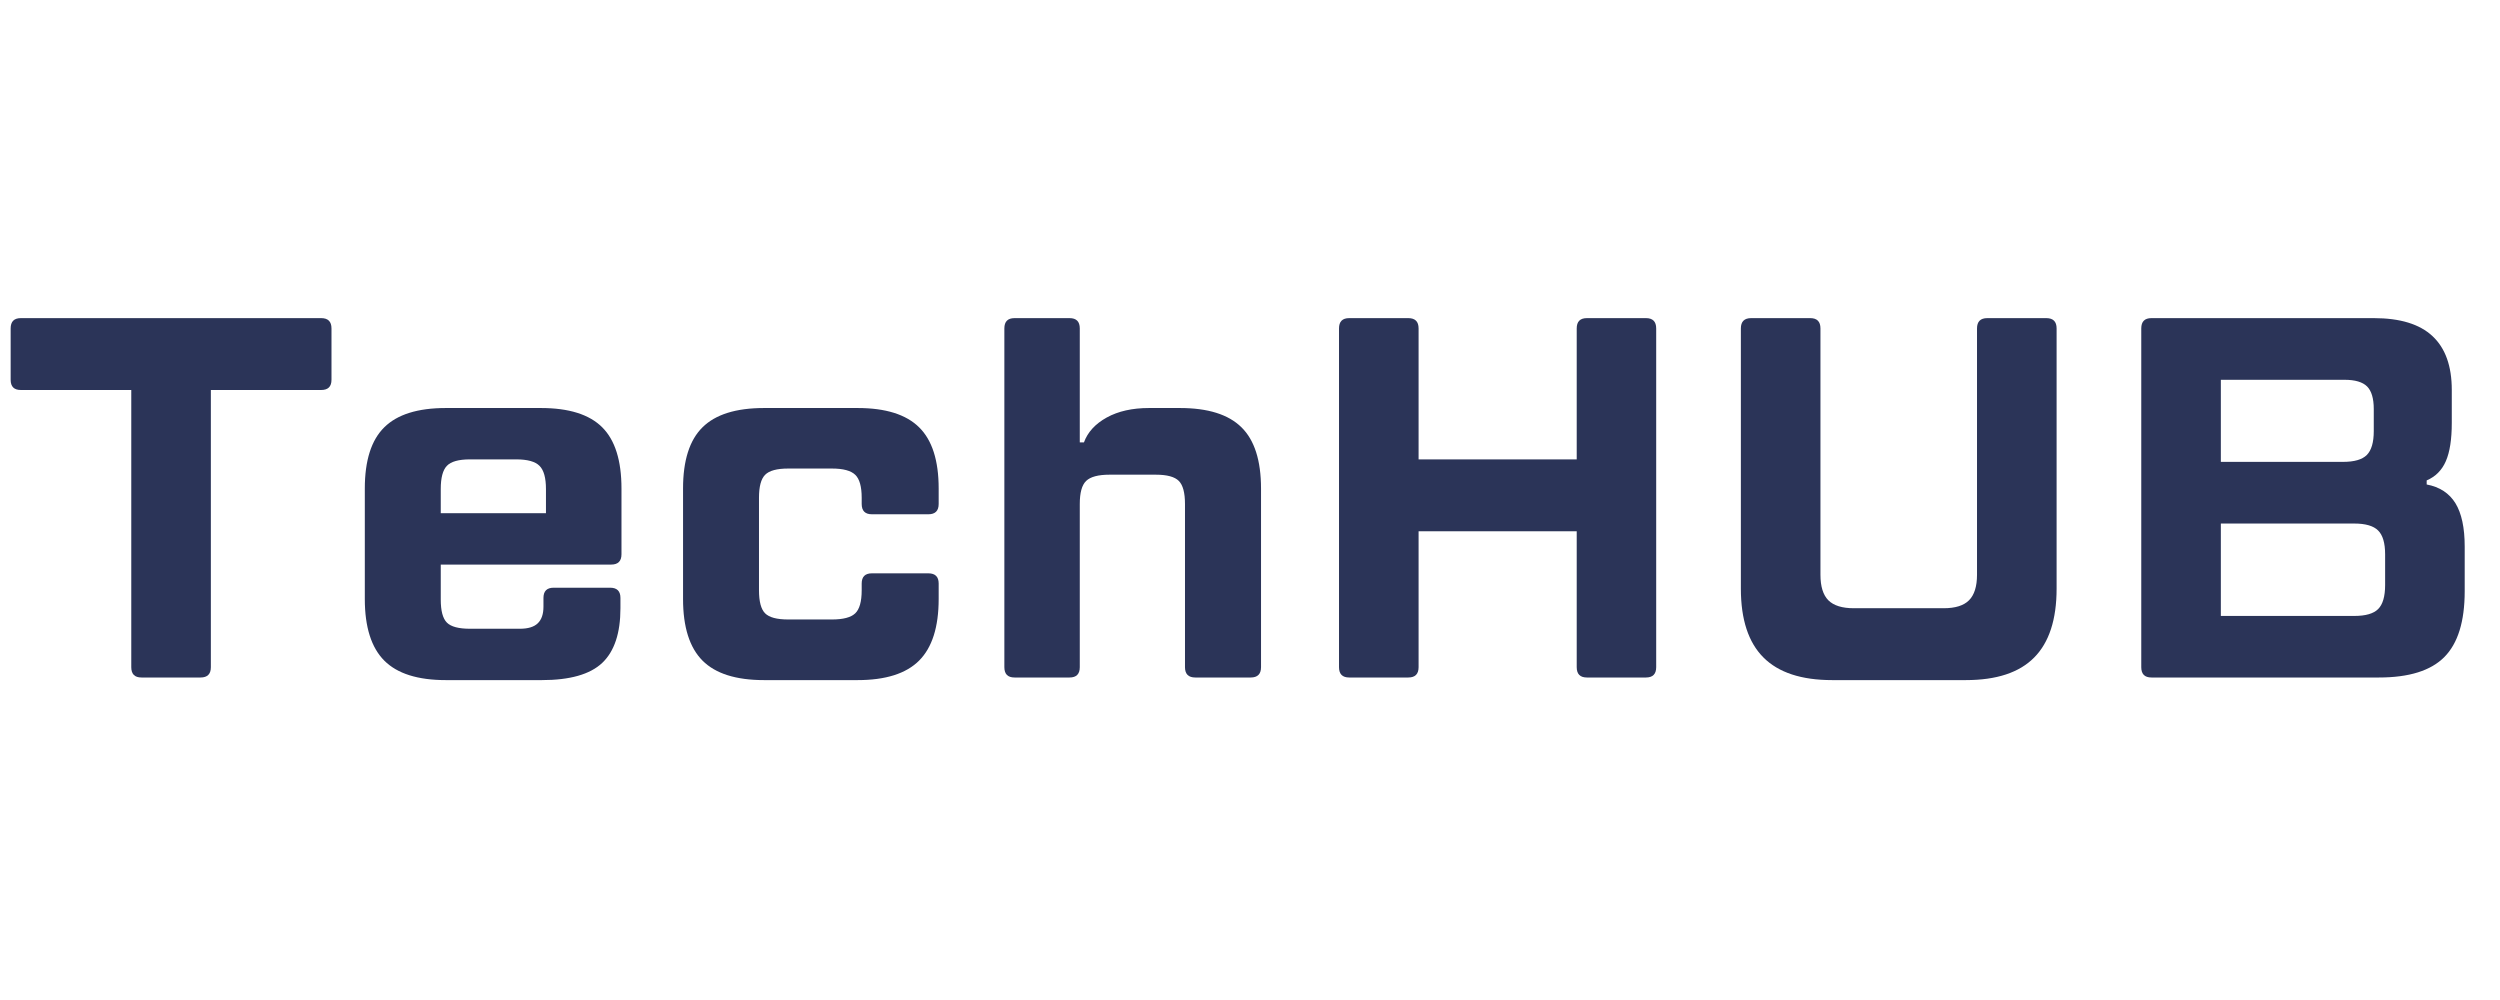
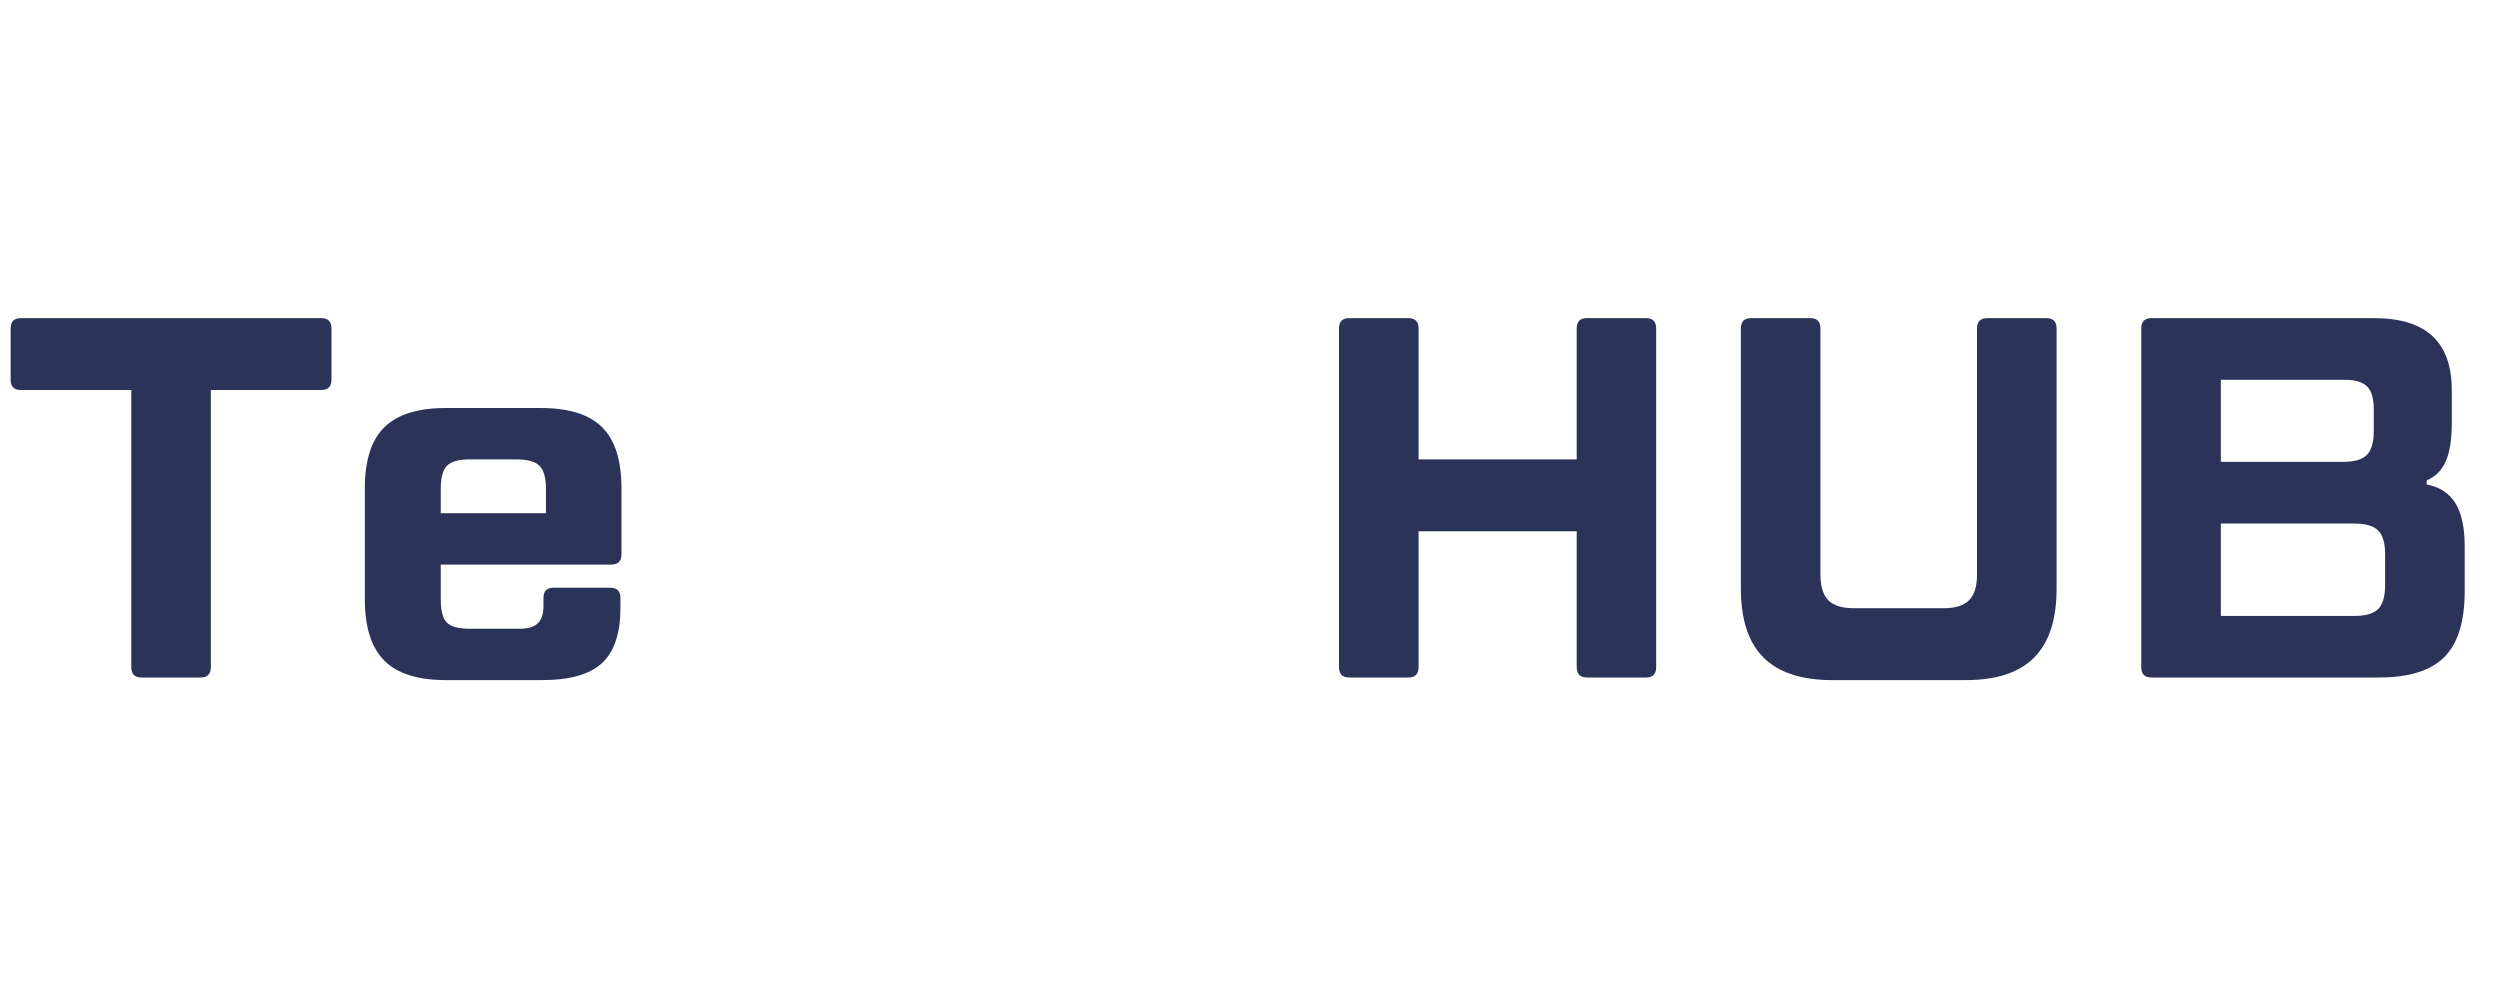
<svg xmlns="http://www.w3.org/2000/svg" width="500" zoomAndPan="magnify" viewBox="0 0 375 150" height="200" preserveAspectRatio="xMidYMid meet" version="1.0">
  <defs>
    <g />
  </defs>
  <g fill="#2b3458" fill-opacity="1">
    <g transform="translate(1.207, 101.625)">
      <g>
        <path d="M 46.969 -53.906 C 48 -53.906 48.516 -53.391 48.516 -52.359 L 48.516 -44.656 C 48.516 -43.633 48 -43.125 46.969 -43.125 L 30.422 -43.125 L 30.422 -1.547 C 30.422 -0.516 29.906 0 28.875 0 L 20.016 0 C 18.992 0 18.484 -0.516 18.484 -1.547 L 18.484 -43.125 L 1.922 -43.125 C 0.898 -43.125 0.391 -43.633 0.391 -44.656 L 0.391 -52.359 C 0.391 -53.391 0.898 -53.906 1.922 -53.906 Z M 46.969 -53.906 " />
      </g>
    </g>
  </g>
  <g fill="#2b3458" fill-opacity="1">
    <g transform="translate(50.097, 101.625)">
      <g>
        <path d="M 16.016 -16.938 L 16.016 -11.703 C 16.016 -10.004 16.32 -8.848 16.938 -8.234 C 17.551 -7.617 18.707 -7.312 20.406 -7.312 L 27.875 -7.312 C 29.102 -7.312 30 -7.582 30.562 -8.125 C 31.133 -8.664 31.422 -9.5 31.422 -10.625 L 31.422 -11.938 C 31.422 -12.957 31.93 -13.469 32.953 -13.469 L 41.422 -13.469 C 42.453 -13.469 42.969 -12.957 42.969 -11.938 L 42.969 -10.391 C 42.969 -6.648 42.055 -3.914 40.234 -2.188 C 38.41 -0.469 35.395 0.391 31.188 0.391 L 16.781 0.391 C 12.57 0.391 9.492 -0.582 7.547 -2.531 C 5.598 -4.488 4.625 -7.57 4.625 -11.781 L 4.625 -28.344 C 4.625 -32.551 5.598 -35.613 7.547 -37.531 C 9.492 -39.457 12.57 -40.422 16.781 -40.422 L 31.031 -40.422 C 35.238 -40.422 38.305 -39.457 40.234 -37.531 C 42.16 -35.613 43.125 -32.551 43.125 -28.344 L 43.125 -18.484 C 43.125 -17.453 42.609 -16.938 41.578 -16.938 Z M 20.406 -32.719 C 18.707 -32.719 17.551 -32.395 16.938 -31.75 C 16.32 -31.113 16.016 -29.953 16.016 -28.266 L 16.016 -24.641 L 31.797 -24.641 L 31.797 -28.266 C 31.797 -29.953 31.473 -31.113 30.828 -31.75 C 30.191 -32.395 29.023 -32.719 27.328 -32.719 Z M 20.406 -32.719 " />
      </g>
    </g>
  </g>
  <g fill="#2b3458" fill-opacity="1">
    <g transform="translate(97.832, 101.625)">
      <g>
-         <path d="M 16.781 0.391 C 12.57 0.391 9.492 -0.582 7.547 -2.531 C 5.598 -4.488 4.625 -7.57 4.625 -11.781 L 4.625 -28.344 C 4.625 -32.551 5.598 -35.613 7.547 -37.531 C 9.492 -39.457 12.57 -40.422 16.781 -40.422 L 30.797 -40.422 C 35.004 -40.422 38.082 -39.457 40.031 -37.531 C 41.988 -35.613 42.969 -32.551 42.969 -28.344 L 42.969 -26.031 C 42.969 -25 42.453 -24.484 41.422 -24.484 L 32.953 -24.484 C 31.93 -24.484 31.422 -25 31.422 -26.031 L 31.422 -26.953 C 31.422 -28.641 31.098 -29.789 30.453 -30.406 C 29.805 -31.031 28.641 -31.344 26.953 -31.344 L 20.406 -31.344 C 18.707 -31.344 17.551 -31.031 16.938 -30.406 C 16.32 -29.789 16.016 -28.641 16.016 -26.953 L 16.016 -13.094 C 16.016 -11.395 16.32 -10.238 16.938 -9.625 C 17.551 -9.008 18.707 -8.703 20.406 -8.703 L 26.953 -8.703 C 28.641 -8.703 29.805 -9.008 30.453 -9.625 C 31.098 -10.238 31.422 -11.395 31.422 -13.094 L 31.422 -14.094 C 31.422 -15.113 31.93 -15.625 32.953 -15.625 L 41.422 -15.625 C 42.453 -15.625 42.969 -15.113 42.969 -14.094 L 42.969 -11.781 C 42.969 -7.57 41.988 -4.488 40.031 -2.531 C 38.082 -0.582 35.004 0.391 30.797 0.391 Z M 16.781 0.391 " />
-       </g>
+         </g>
    </g>
  </g>
  <g fill="#2b3458" fill-opacity="1">
    <g transform="translate(145.029, 101.625)">
      <g>
-         <path d="M 7.156 0 C 6.133 0 5.625 -0.516 5.625 -1.547 L 5.625 -52.359 C 5.625 -53.391 6.133 -53.906 7.156 -53.906 L 15.406 -53.906 C 16.426 -53.906 16.938 -53.391 16.938 -52.359 L 16.938 -35.266 L 17.562 -35.266 C 18.125 -36.805 19.266 -38.051 20.984 -39 C 22.703 -39.945 24.816 -40.422 27.328 -40.422 L 31.953 -40.422 C 36.16 -40.422 39.238 -39.457 41.188 -37.531 C 43.145 -35.613 44.125 -32.551 44.125 -28.344 L 44.125 -1.547 C 44.125 -0.516 43.609 0 42.578 0 L 34.266 0 C 33.234 0 32.719 -0.516 32.719 -1.547 L 32.719 -26.031 C 32.719 -27.719 32.41 -28.867 31.797 -29.484 C 31.18 -30.109 30.031 -30.422 28.344 -30.422 L 21.406 -30.422 C 19.707 -30.422 18.535 -30.109 17.891 -29.484 C 17.254 -28.867 16.938 -27.719 16.938 -26.031 L 16.938 -1.547 C 16.938 -0.516 16.426 0 15.406 0 Z M 7.156 0 " />
-       </g>
+         </g>
    </g>
  </g>
  <g fill="#2b3458" fill-opacity="1">
    <g transform="translate(194.304, 101.625)">
      <g>
        <path d="M 52.594 -53.906 C 53.613 -53.906 54.125 -53.391 54.125 -52.359 L 54.125 -1.547 C 54.125 -0.516 53.613 0 52.594 0 L 43.734 0 C 42.711 0 42.203 -0.516 42.203 -1.547 L 42.203 -21.938 L 18.484 -21.938 L 18.484 -1.547 C 18.484 -0.516 17.969 0 16.938 0 L 8.078 0 C 7.055 0 6.547 -0.516 6.547 -1.547 L 6.547 -52.359 C 6.547 -53.391 7.055 -53.906 8.078 -53.906 L 16.938 -53.906 C 17.969 -53.906 18.484 -53.391 18.484 -52.359 L 18.484 -32.719 L 42.203 -32.719 L 42.203 -52.359 C 42.203 -53.391 42.711 -53.906 43.734 -53.906 Z M 52.594 -53.906 " />
      </g>
    </g>
  </g>
  <g fill="#2b3458" fill-opacity="1">
    <g transform="translate(254.974, 101.625)">
      <g>
        <path d="M 19.859 0.391 C 15.242 0.391 11.805 -0.738 9.547 -3 C 7.285 -5.258 6.156 -8.703 6.156 -13.328 L 6.156 -52.359 C 6.156 -53.391 6.672 -53.906 7.703 -53.906 L 16.562 -53.906 C 17.582 -53.906 18.094 -53.391 18.094 -52.359 L 18.094 -15.406 C 18.094 -13.656 18.488 -12.379 19.281 -11.578 C 20.082 -10.785 21.352 -10.391 23.094 -10.391 L 36.578 -10.391 C 38.316 -10.391 39.582 -10.785 40.375 -11.578 C 41.176 -12.379 41.578 -13.656 41.578 -15.406 L 41.578 -52.359 C 41.578 -53.391 42.094 -53.906 43.125 -53.906 L 51.969 -53.906 C 53 -53.906 53.516 -53.391 53.516 -52.359 L 53.516 -13.328 C 53.516 -8.703 52.395 -5.258 50.156 -3 C 47.926 -0.738 44.504 0.391 39.891 0.391 Z M 19.859 0.391 " />
      </g>
    </g>
  </g>
  <g fill="#2b3458" fill-opacity="1">
    <g transform="translate(314.643, 101.625)">
      <g>
        <path d="M 49.359 -28.953 C 51.305 -28.586 52.742 -27.648 53.672 -26.141 C 54.598 -24.629 55.062 -22.461 55.062 -19.641 L 55.062 -12.938 C 55.062 -8.414 54.047 -5.129 52.016 -3.078 C 49.984 -1.023 46.711 0 42.203 0 L 8.078 0 C 7.055 0 6.547 -0.516 6.547 -1.547 L 6.547 -52.359 C 6.547 -53.391 7.055 -53.906 8.078 -53.906 L 41.422 -53.906 C 45.379 -53.906 48.316 -53.004 50.234 -51.203 C 52.16 -49.41 53.125 -46.719 53.125 -43.125 L 53.125 -38.188 C 53.125 -35.727 52.828 -33.816 52.234 -32.453 C 51.648 -31.098 50.691 -30.133 49.359 -29.562 Z M 18.484 -44.656 L 18.484 -32.344 L 36.812 -32.344 C 38.5 -32.344 39.688 -32.688 40.375 -33.375 C 41.07 -34.07 41.422 -35.266 41.422 -36.953 L 41.422 -40.266 C 41.422 -41.859 41.086 -42.988 40.422 -43.656 C 39.754 -44.32 38.625 -44.656 37.031 -44.656 Z M 43.125 -18.484 C 43.125 -20.172 42.773 -21.359 42.078 -22.047 C 41.391 -22.742 40.195 -23.094 38.5 -23.094 L 18.484 -23.094 L 18.484 -9.234 L 38.5 -9.234 C 40.195 -9.234 41.391 -9.578 42.078 -10.266 C 42.773 -10.961 43.125 -12.16 43.125 -13.859 Z M 43.125 -18.484 " />
      </g>
    </g>
  </g>
</svg>